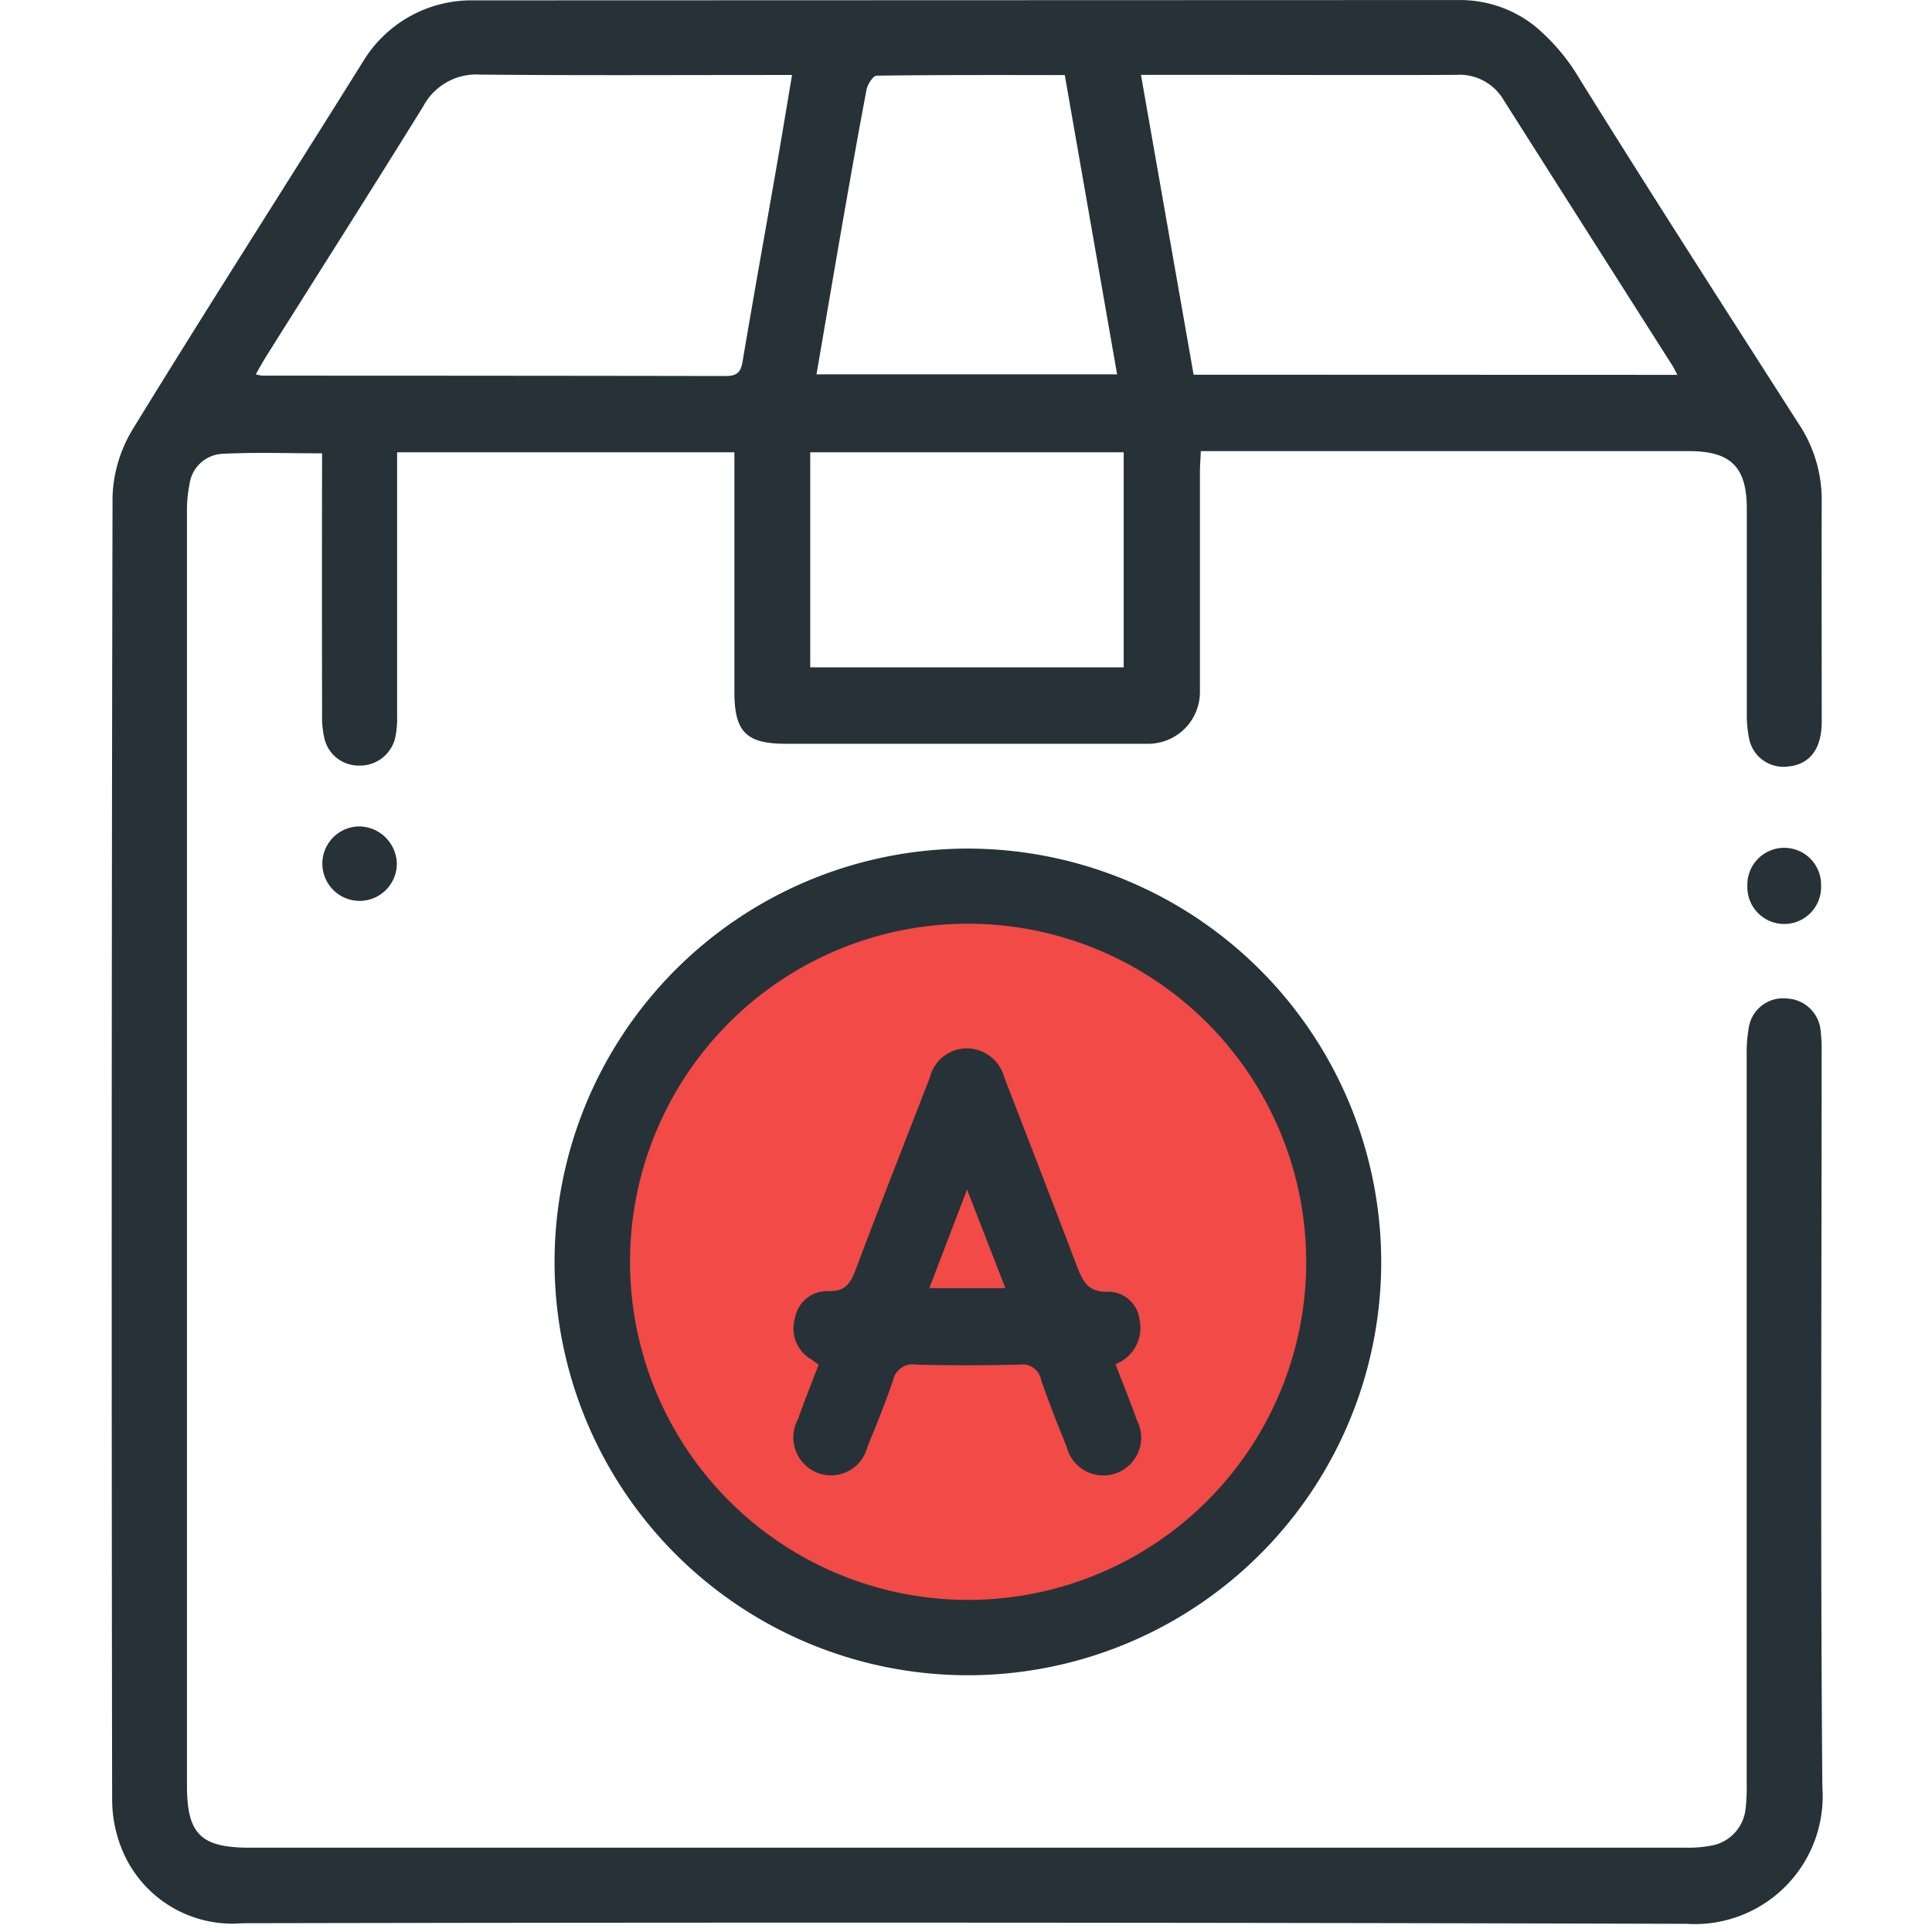
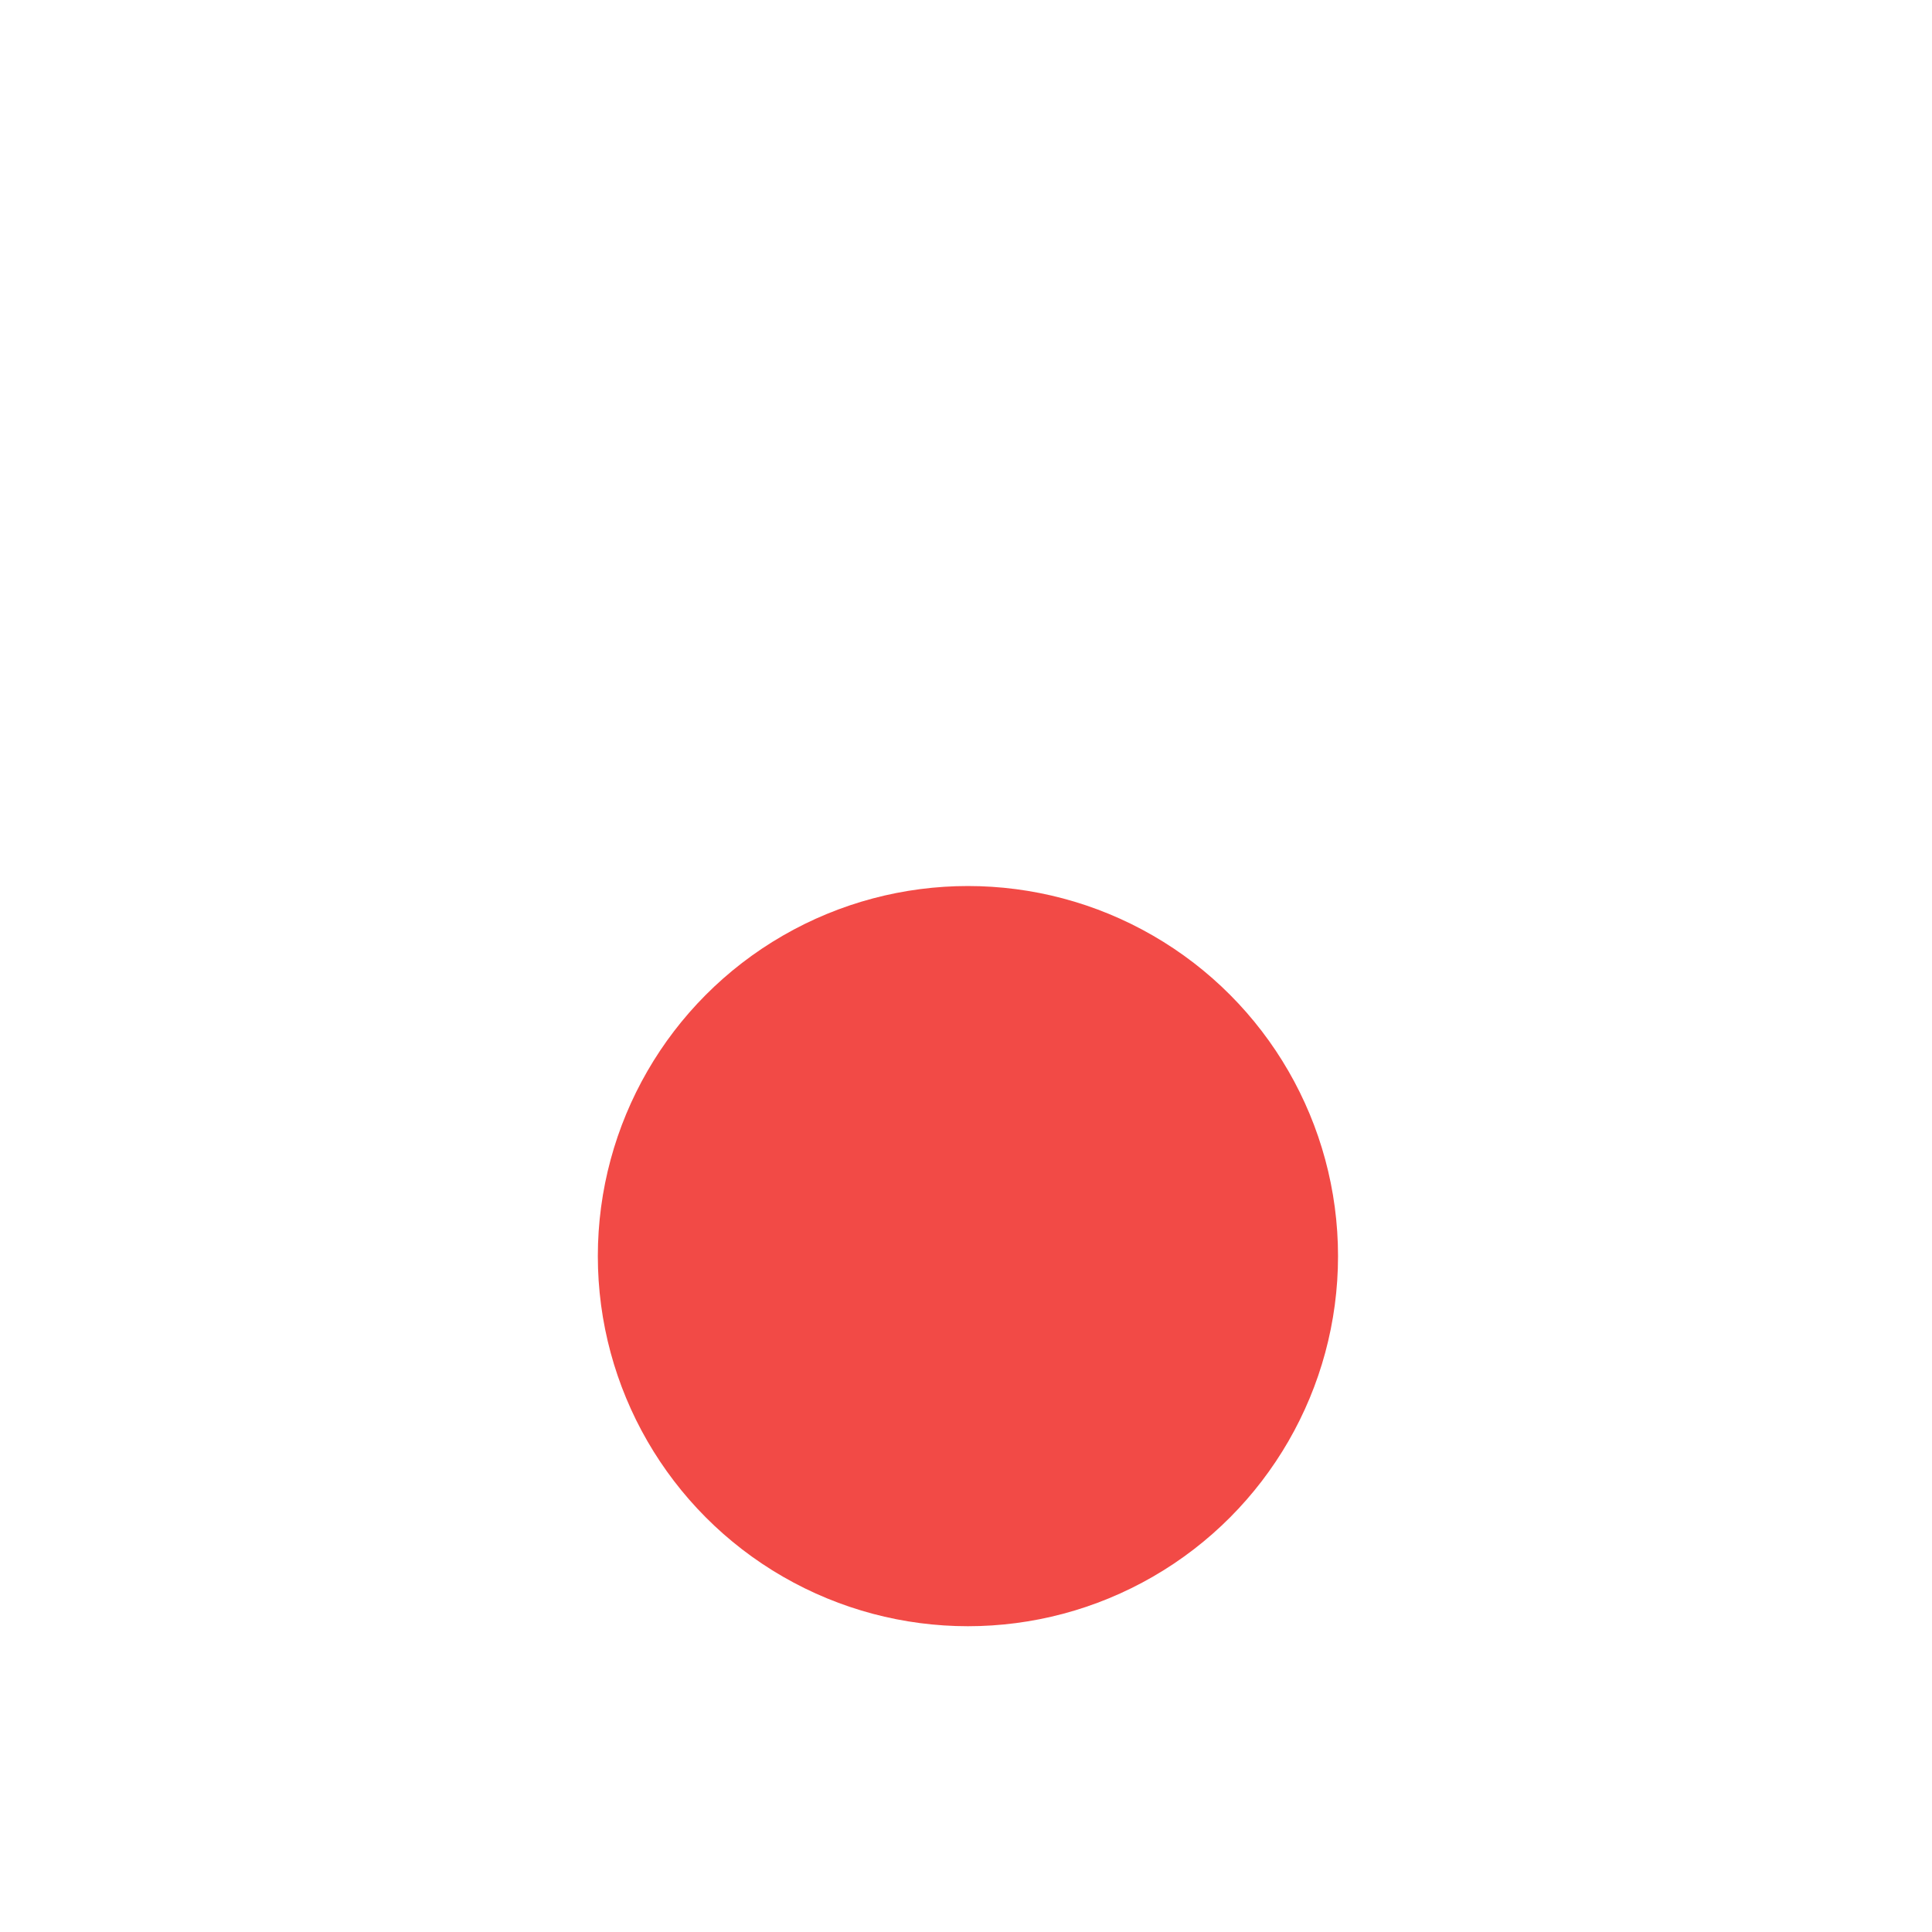
<svg xmlns="http://www.w3.org/2000/svg" width="48" height="48" viewBox="0 0 48 48">
  <g id="Group_60814" data-name="Group 60814" transform="translate(-875 -762)">
    <rect id="Rectangle_44519" data-name="Rectangle 44519" width="48" height="48" transform="translate(875 762)" fill="#fff" />
    <g id="Group_53171" data-name="Group 53171" transform="translate(869.647 755.937)">
      <circle id="Ellipse_752" data-name="Ellipse 752" cx="9.195" cy="9.195" r="9.195" transform="translate(20.206 28.076)" fill="#f24a46" />
      <g id="Group_53170" data-name="Group 53170" transform="translate(8.127 6.064)">
        <g id="Group_53169" data-name="Group 53169">
-           <path id="Path_46249" data-name="Path 46249" d="M41.611,6.064a2.992,2.992,0,0,1,1.856.632A5.034,5.034,0,0,1,44.6,8.027c1.78,2.863,3.607,5.7,5.423,8.538a3.416,3.416,0,0,1,.59,1.882c-.006,1.851,0,3.7,0,5.552,0,.672-.3,1.054-.823,1.106a.87.87,0,0,1-.986-.717,2.965,2.965,0,0,1-.052-.6c0-1.694,0-3.39,0-5.085,0-1.041-.4-1.432-1.438-1.432H35.188c-.01.2-.023.363-.023.528q0,2.73,0,5.458a1.287,1.287,0,0,1-1.287,1.285h-9c-.983,0-1.278-.294-1.279-1.282q0-2.706,0-5.412V17.3H15.219v.489q0,3.033,0,6.066a2.233,2.233,0,0,1-.051.553.9.9,0,0,1-.9.676.873.873,0,0,1-.854-.669,2.367,2.367,0,0,1-.059-.6q-.006-3.241,0-6.489c-.854,0-1.686-.031-2.513.014a.87.87,0,0,0-.781.758,3.238,3.238,0,0,0-.063.693q0,15.814,0,31.63c0,1.208.341,1.547,1.558,1.547q17.844,0,35.689,0a2.957,2.957,0,0,0,.7-.067,1.04,1.04,0,0,0,.774-.875,4.662,4.662,0,0,0,.03-.649q0-9.05,0-18.1a3.529,3.529,0,0,1,.054-.695.861.861,0,0,1,.945-.711.878.878,0,0,1,.837.79,4.114,4.114,0,0,1,.026.559c0,6.08-.033,12.16.018,18.24a3.178,3.178,0,0,1-3.376,3.4q-17.937-.051-35.875-.015a2.962,2.962,0,0,1-2.928-1.681,3.314,3.314,0,0,1-.311-1.391q-.025-16.188.01-32.376a3.45,3.45,0,0,1,.52-1.7c1.877-3.06,3.815-6.08,5.716-9.125a3.147,3.147,0,0,1,2.73-1.5Zm-29.905,9.3a1.366,1.366,0,0,0,.163.032q5.758,0,11.516.009c.276,0,.372-.092.417-.359.265-1.576.549-3.15.824-4.725.137-.785.266-1.572.405-2.395h-.48c-2.425,0-4.849.014-7.273-.01a1.493,1.493,0,0,0-1.41.789c-1.291,2.086-2.609,4.155-3.915,6.233C11.873,15.07,11.8,15.2,11.706,15.368Zm35.321.012c-.055-.1-.085-.17-.124-.231q-2.1-3.3-4.2-6.609a1.268,1.268,0,0,0-1.175-.613c-2.068.01-4.137,0-6.205,0H33.7l1.308,7.449Zm-21.389-.013h7.469l-1.3-7.435c-1.572,0-3.124-.006-4.675.015-.087,0-.224.215-.25.346-.223,1.175-.429,2.352-.635,3.53C26.045,12.984,25.848,14.146,25.638,15.367ZM33.271,17.3H25.483v5.343h7.788Z" transform="translate(-8.127 -6.064)" fill="#263238" />
-           <path id="Path_46250" data-name="Path 46250" d="M39.991,38.053a10.269,10.269,0,1,1-10.235-10.29A10.281,10.281,0,0,1,39.991,38.053ZM29.728,29.629a8.4,8.4,0,1,0,8.4,8.4A8.409,8.409,0,0,0,29.728,29.629Z" transform="translate(-8.449 -6.681)" fill="#263238" />
-           <path id="Path_46251" data-name="Path 46251" d="M15.365,28.112a.925.925,0,1,1-.931-.916A.947.947,0,0,1,15.365,28.112Z" transform="translate(-8.28 -6.665)" fill="#263238" />
-           <path id="Path_46252" data-name="Path 46252" d="M51.786,28.69a.916.916,0,1,1-1.831,0,.916.916,0,1,1,1.831,0Z" transform="translate(-9.316 -6.681)" fill="#263238" />
-           <path id="Path_46253" data-name="Path 46253" d="M33.563,40.717c.188.491.37.937.531,1.389a.94.94,0,1,1-1.747.654c-.222-.546-.442-1.094-.632-1.652a.469.469,0,0,0-.533-.379c-.855.02-1.711.022-2.565,0a.5.5,0,0,0-.58.388c-.191.558-.411,1.106-.636,1.651a.932.932,0,0,1-1.246.648.944.944,0,0,1-.484-1.323c.161-.451.339-.9.517-1.362-.075-.055-.134-.1-.2-.143a.887.887,0,0,1-.389-1.013.812.812,0,0,1,.837-.672c.417.01.547-.2.674-.539.568-1.511,1.16-3.013,1.744-4.518.034-.086.068-.173.1-.26a.947.947,0,0,1,.929-.715.972.972,0,0,1,.921.732c.6,1.55,1.2,3.1,1.79,4.65.143.381.275.683.781.665a.78.78,0,0,1,.782.677A.966.966,0,0,1,33.563,40.717Zm-3.688-4.339-.937,2.451h1.89Z" transform="translate(-8.623 -6.826)" fill="#263238" />
-         </g>
+           </g>
      </g>
    </g>
  </g>
</svg>